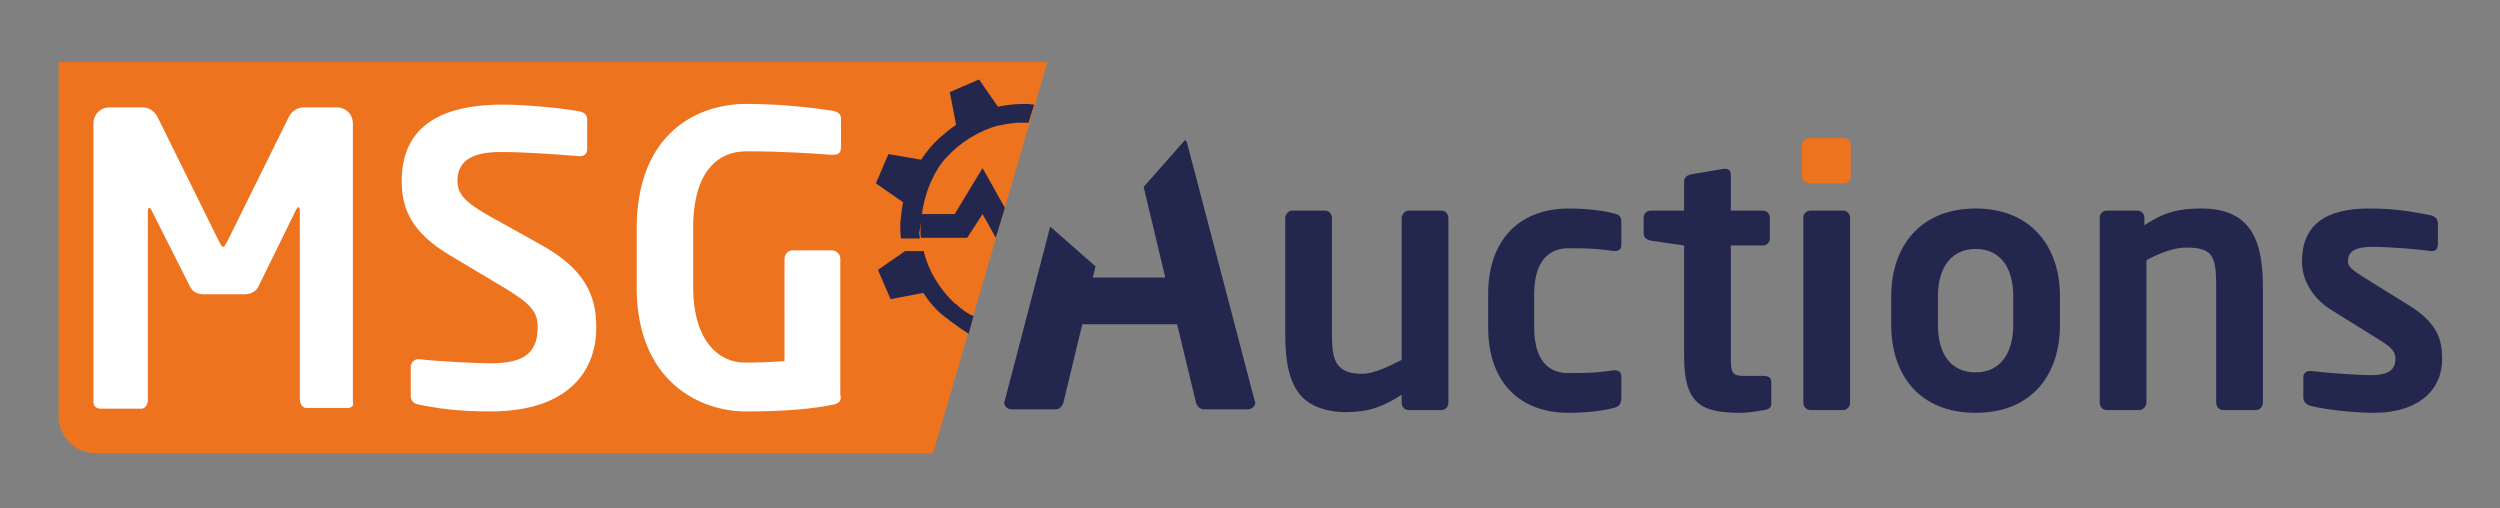
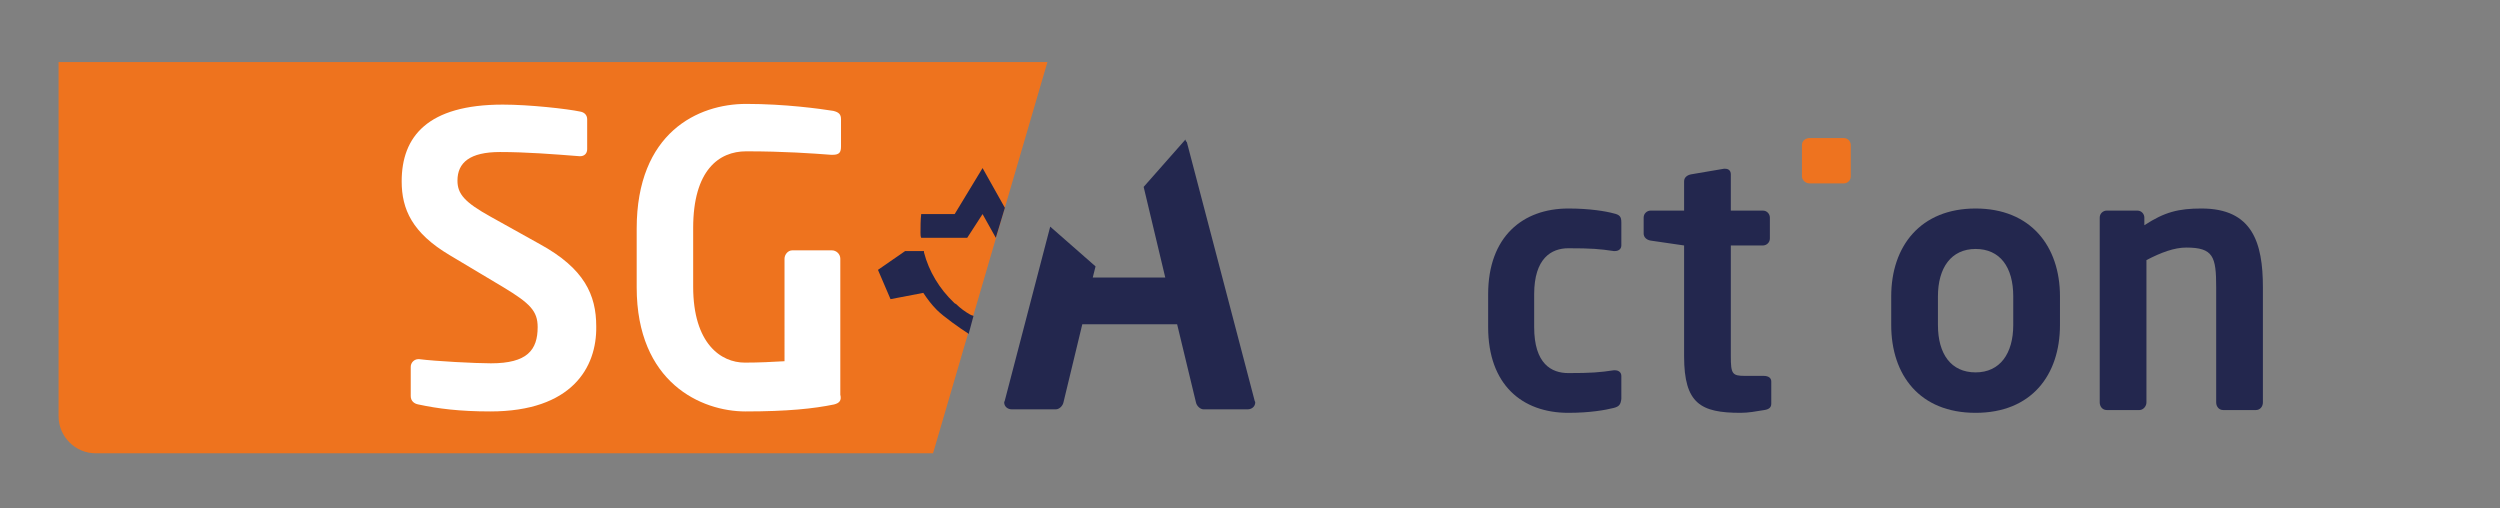
<svg xmlns="http://www.w3.org/2000/svg" version="1.1" id="Ebene_1" x="0px" y="0px" viewBox="0 0 358.5 72.9" style="enable-background:new 0 0 358.5 72.9;" xml:space="preserve">
  <rect x="0" y="0" width="358.5" height="72.9" fill="#808080" stroke="none" />
  <style type="text/css">
	.st0{fill:#EE731E;}
	.st1{fill:#FFFFFF;}
	.st2{fill:#23274E;}
	.st3{fill:#EE731F;}
	.st4{fill:none;}
</style>
  <path class="st0" d="M13.7,65h120.1l16.4-56.1H8.4v50.8C8.4,62.6,10.8,65,13.7,65z" />
  <g>
-     <path class="st1" d="M49.8,58.5h-5.9c-0.5,0-0.9-0.6-0.9-1.2v-27c0-0.4-0.1-0.6-0.2-0.6c-0.1,0-0.2,0.2-0.3,0.3L37,41.2   c-0.3,0.6-1.1,1-1.9,1h-5.9c-0.8,0-1.5-0.3-1.9-1l-5.6-11.1c-0.1-0.2-0.2-0.3-0.3-0.3c-0.1,0-0.2,0.2-0.2,0.6v27   c0,0.6-0.4,1.2-0.9,1.2h-5.9c-0.5,0-1-0.3-1-0.9V17.7c0-1.3,1-2.3,2.3-2.3h4.8c0.9,0,1.7,0.6,2.1,1.4l8.8,17.8   c0.3,0.5,0.4,0.8,0.6,0.8s0.3-0.3,0.6-0.8l8.8-17.8c0.4-0.8,1.2-1.4,2.1-1.4h4.8c1.3,0,2.3,1,2.3,2.3v39.9   C50.8,58.3,50.3,58.5,49.8,58.5z" />
    <path class="st1" d="M70.3,59c-4.4,0-7.5-0.4-10.3-1c-0.6-0.1-1.1-0.5-1.1-1.2v-4.2c0-0.6,0.5-1.1,1.1-1.1c0.1,0,0.1,0,0.1,0   c2.3,0.3,8.1,0.6,10.3,0.6c5.2,0,6.7-1.9,6.7-5.2c0-2.3-1.1-3.4-4.9-5.7l-7.7-4.6c-5.4-3.2-6.9-6.6-6.9-10.6c0-6.4,3.7-11,14.5-11   c3.8,0,9.2,0.6,11.1,1c0.6,0.1,1,0.5,1,1.1v4.3c0,0.6-0.4,1-1,1c-0.1,0-0.1,0-0.1,0c-3.8-0.3-7.7-0.6-11.4-0.6   c-4.3,0-6.1,1.5-6.1,4.1c0,1.9,1,3.1,4.8,5.2l7,3.9c6.4,3.5,8.1,7.3,8.1,11.8C85.6,52.7,82,59,70.3,59z" />
    <path class="st1" d="M119.6,58c-2.9,0.6-6.7,1-12.7,1c-6.3,0-15.6-4.1-15.6-17.8v-8.4c0-13.8,8.8-17.9,15.7-17.9   c5.6,0,10.6,0.7,12.5,1c0.8,0.2,1.1,0.5,1.1,1.2v3.9c0,0.8-0.2,1.2-1.2,1.2c-0.1,0-0.1,0-0.2,0c-2.7-0.2-6.7-0.5-12.2-0.5   c-3.9,0-7.6,2.7-7.6,11v8.4c0,8.2,4,10.9,7.4,10.9c2.1,0,3.9-0.1,5.7-0.2V37.1c0-0.6,0.5-1.2,1.1-1.2h5.7c0.6,0,1.2,0.5,1.2,1.2   v19.5C120.7,57.4,120.4,57.8,119.6,58z" />
  </g>
  <g>
-     <path class="st2" d="M206.7,58.8h-4.7c-0.6,0-1-0.5-1-1v-1.2c-2.6,1.7-4.7,2.5-8,2.5c-2.5,0-4.8-0.7-6.2-2.1   c-1.9-1.9-2.5-5-2.5-9.2V31.3c0-0.6,0.5-1.1,1-1.1h4.7c0.6,0,1,0.5,1,1.1v16.5c0,2.5,0.2,4,1.2,4.9c0.7,0.6,1.6,0.9,3.1,0.9   c1.9,0,4.3-1.3,5.7-2V31.3c0-0.6,0.5-1.1,1-1.1h4.7c0.6,0,1,0.5,1,1.1v26.5C207.7,58.3,207.3,58.8,206.7,58.8z" />
    <path class="st2" d="M231.4,58.5c-1.2,0.3-3.4,0.7-6.5,0.7c-6.6,0-11.5-4-11.5-12.3v-4.7c0-8.3,5-12.3,11.5-12.3   c3.1,0,5.4,0.4,6.5,0.7c0.9,0.2,1.1,0.5,1.1,1.3v3.3c0,0.5-0.4,0.8-0.9,0.8c0,0-0.1,0-0.2,0c-2-0.3-3.2-0.4-6.5-0.4   c-2.4,0-4.9,1.4-4.9,6.6v4.7c0,5.3,2.5,6.6,4.9,6.6c3.3,0,4.5-0.1,6.5-0.4c0,0,0.1,0,0.2,0c0.5,0,0.9,0.3,0.9,0.8v3.3   C232.4,58,232.2,58.3,231.4,58.5z" />
    <path class="st2" d="M253,58.8c-1.2,0.2-2.3,0.4-3.4,0.4c-5.7,0-8.1-1.3-8.1-8.1V35.2l-4.8-0.7c-0.6-0.1-1-0.5-1-1v-2.3   c0-0.6,0.5-1,1-1h4.8v-4.2c0-0.6,0.5-0.9,1-1l4.7-0.8c0,0,0.2,0,0.2,0c0.5,0,0.8,0.3,0.8,0.8v5.2h4.6c0.6,0,1,0.5,1,1v3   c0,0.6-0.5,1-1,1h-4.6v15.9c0,2.5,0.2,2.8,2,2.8h2.7c0.7,0,1.1,0.3,1.1,0.8v3.2C254,58.4,253.7,58.7,253,58.8z" />
-     <path class="st2" d="M264.3,58.8h-4.7c-0.6,0-1-0.5-1-1.1V31.2c0-0.6,0.5-1,1-1h4.7c0.6,0,1,0.5,1,1v26.5   C265.3,58.3,264.9,58.8,264.3,58.8z" />
    <path class="st2" d="M283.3,59.2c-8,0-12.1-5.4-12.1-12.6v-4.1c0-7.2,4.2-12.6,12.1-12.6c7.9,0,12.1,5.4,12.1,12.6v4.1   C295.4,53.8,291.3,59.2,283.3,59.2z M288.7,42.5c0-4.2-1.9-6.8-5.4-6.8c-3.5,0-5.4,2.7-5.4,6.8v4.1c0,4.2,1.9,6.8,5.4,6.8   c3.5,0,5.4-2.7,5.4-6.8V42.5z" />
    <path class="st2" d="M323.5,58.8h-4.7c-0.6,0-1-0.5-1-1.1V41.2c0-4.4-0.4-5.7-4.3-5.7c-1.7,0-3.6,0.7-5.7,1.8v20.4   c0,0.6-0.5,1.1-1,1.1h-4.7c-0.6,0-1-0.5-1-1.1V31.2c0-0.6,0.5-1,1-1h4.4c0.6,0,1,0.5,1,1v1.1c2.9-1.9,4.9-2.4,8.2-2.4   c7.3,0,8.8,4.9,8.8,11.3v16.5C324.5,58.3,324.1,58.8,323.5,58.8z" />
-     <path class="st2" d="M340.4,59.2c-2,0-6.2-0.3-9.1-1c-0.6-0.2-1-0.6-1-1.2v-3c0-0.4,0.4-0.8,0.9-0.8c0.1,0,0.2,0,0.2,0   c2.4,0.3,7,0.6,8.5,0.6c3.1,0,3.6-1.1,3.6-2.4c0-1-0.6-1.6-2.2-2.6l-6.9-4.3c-2.5-1.5-4.3-4.1-4.3-7c0-5.1,3.2-7.6,9.6-7.6   c4.1,0,6.4,0.5,9,1c0.6,0.2,0.9,0.6,0.9,1.2V35c0,0.6-0.3,1-0.8,1c-0.1,0-0.2,0-0.2,0c-1.4-0.2-5.5-0.6-8.4-0.6   c-2.4,0-3.5,0.6-3.5,2.1c0,0.8,0.8,1.3,2,2.1l6.6,4.1c4.3,2.6,4.9,5.1,4.9,7.7C350.3,55.7,347,59.2,340.4,59.2z" />
    <path class="st2" d="M150.6,32.5l6.5,5.7l-0.4,1.6h10.4l-3.1-13l6-6.8c0,0.2,0.1,0.3,0.2,0.4l9.7,37c0,0.1,0.1,0.2,0.1,0.3   c0,0.6-0.5,1-1.1,1h-6.3c-0.5,0-1-0.5-1.1-1l-2.7-11.2h-13.6l-2.7,11.2c-0.1,0.5-0.6,1-1.1,1h-6.3c-0.6,0-1.1-0.4-1.1-1   c0-0.1,0.1-0.2,0.1-0.3L150.6,32.5z" />
    <path class="st3" d="M259.5,26.3c-0.6,0-1.1-0.5-1.1-1v-4.5c0-0.6,0.5-1,1.1-1h4.9c0.6,0,1,0.5,1,1v4.5c0,0.6-0.5,1-1,1" />
  </g>
  <g>
    <path class="st4" d="M146.2,17.6c-0.1,0-0.2,0-0.3,0c-0.8,0.1-1.7,0.2-2.5,0.4c-0.1,0-0.1,0-0.1,0c0,0-0.1,0-0.1,0   c-2.8,0.7-5.4,2.3-7.4,4.6c-0.5,0.5-0.9,1.1-1.3,1.7c0,0,0,0,0,0.1c0,0-0.1,0.1-0.1,0.1c-1.2,1.9-1.9,4-2.1,6.2l4.8,0l4-6.6   l3.2,5.8l3.6-12.2C147.2,17.6,146.7,17.6,146.2,17.6C146.2,17.6,146.2,17.6,146.2,17.6z" />
    <path class="st2" d="M140.9,24.1l-4,6.6l-4.8,0c-0.1,0.9-0.1,1.8-0.1,2.7c0,0.2,0,0.5,0.1,0.7h6.6l2.2-3.4l1.9,3.4l1.3-4.3   L140.9,24.1z" />
    <path class="st2" d="M139.6,45.3c-0.1,0-0.2-0.1-0.2-0.1c0,0,0,0-0.1,0c-0.1,0-0.1-0.1-0.2-0.1c-0.7-0.4-1.4-0.9-2-1.5   c-0.1,0-0.1-0.1-0.2-0.1c0,0,0,0-0.1-0.1c-2.1-2-3.6-4.5-4.3-7.2c0-0.1,0-0.1,0-0.2c-0.2,0-2.7,0-2.7,0l-3.9,2.7l0.9,2.1l0.9,2.1   l4.7-0.9c0.6,0.9,1.2,1.7,1.9,2.4c0,0,0.1,0.1,0.1,0.1c0,0,0,0,0,0c0.9,0.9,3.3,2.6,4.4,3.3l0.1,0.1" />
-     <path class="st2" d="M132.2,30.7c0.3-2.2,1-4.3,2.1-6.2c0,0,0.1-0.1,0.1-0.1c0,0,0,0,0-0.1c0.4-0.6,0.8-1.2,1.3-1.7   c2-2.2,4.6-3.8,7.4-4.6c0,0,0.1,0,0.1,0c0,0,0.1,0,0.1,0c0.8-0.2,1.7-0.3,2.5-0.4c0.1,0,0.2,0,0.3,0c0,0,0,0,0,0c0.5,0,0.9,0,1.4,0   l0.8-2.6c-0.4,0-0.7-0.1-1.1-0.1c-1.3,0-2.7,0.1-4.1,0.4l-2.7-3.9l-2.1,0.9l-2.1,0.9l0.9,4.7c-0.9,0.6-1.6,1.2-2.4,1.9   c-1,0.9-1.9,2-2.6,3.1l-4.7-0.8l-0.9,2.1l-0.9,2.1l3.9,2.7c-0.2,1-0.3,2-0.4,3c0,0.1,0,0.1,0,0.2c0,0,0,0,0,0c0,0.7,0,1.3,0.1,2   h2.7c0,0,0,0,0,0c0-0.2,0-0.5-0.1-0.7C132,32.5,132.1,31.6,132.2,30.7z" />
  </g>
</svg>